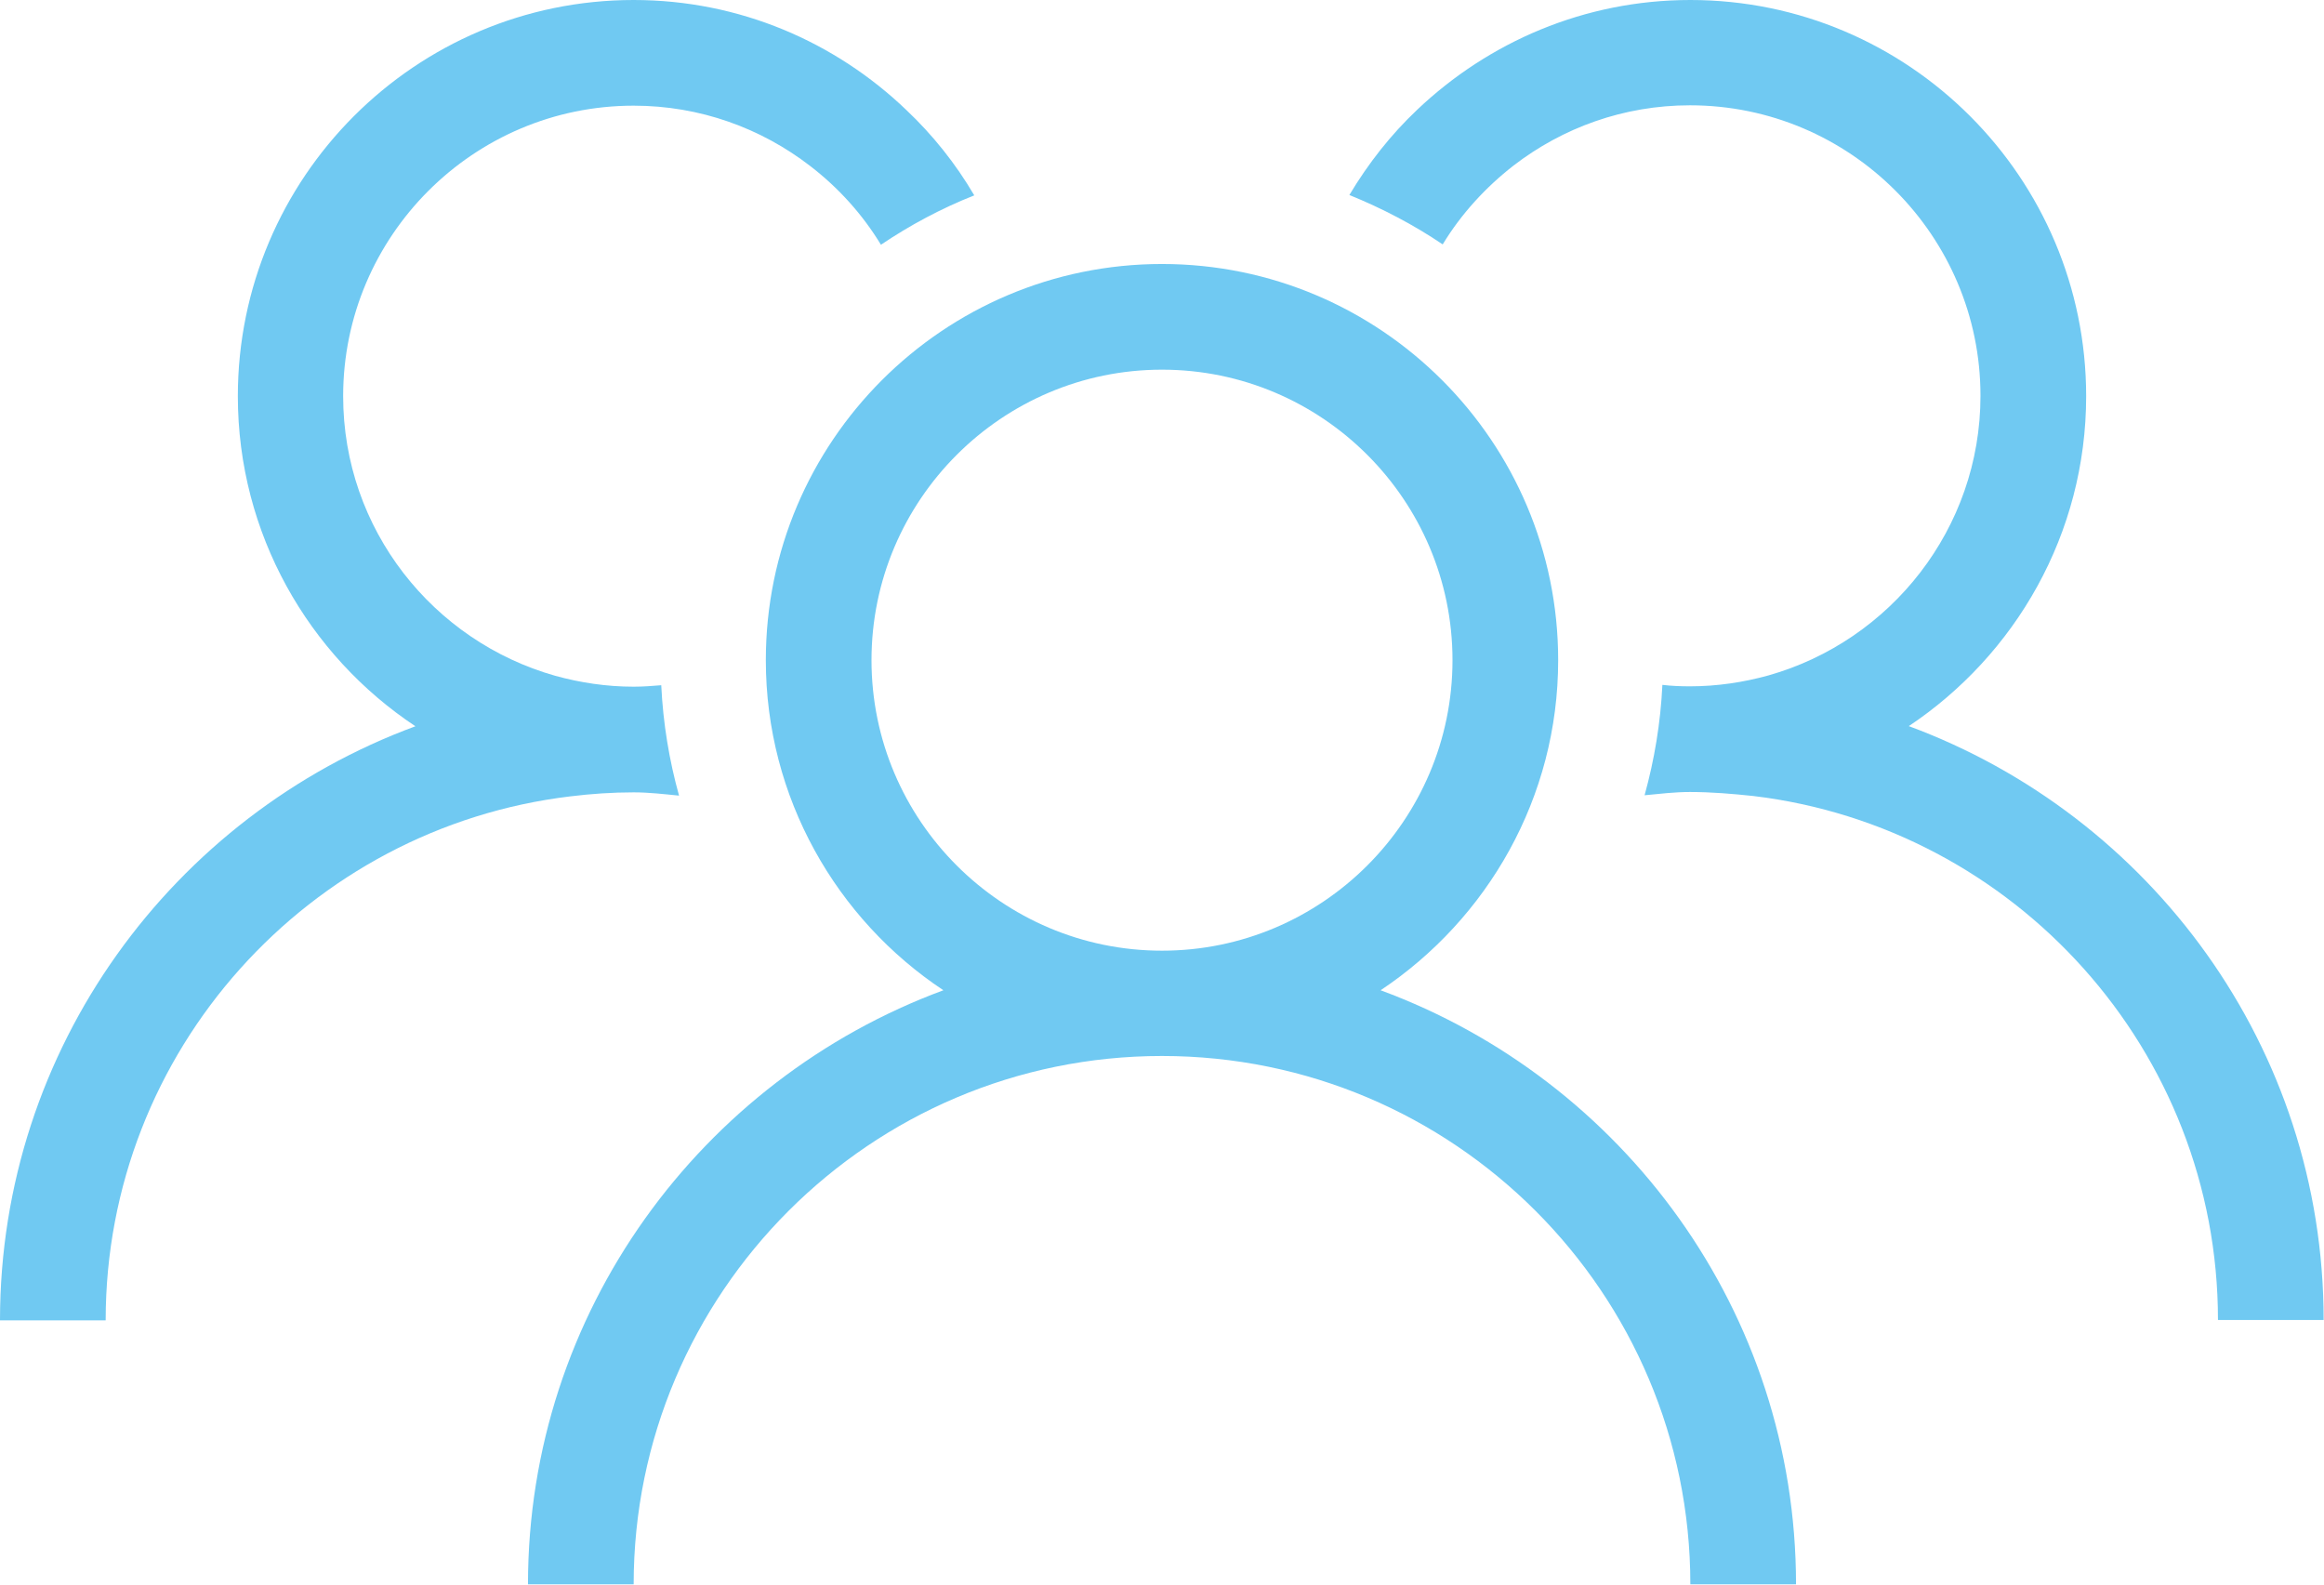
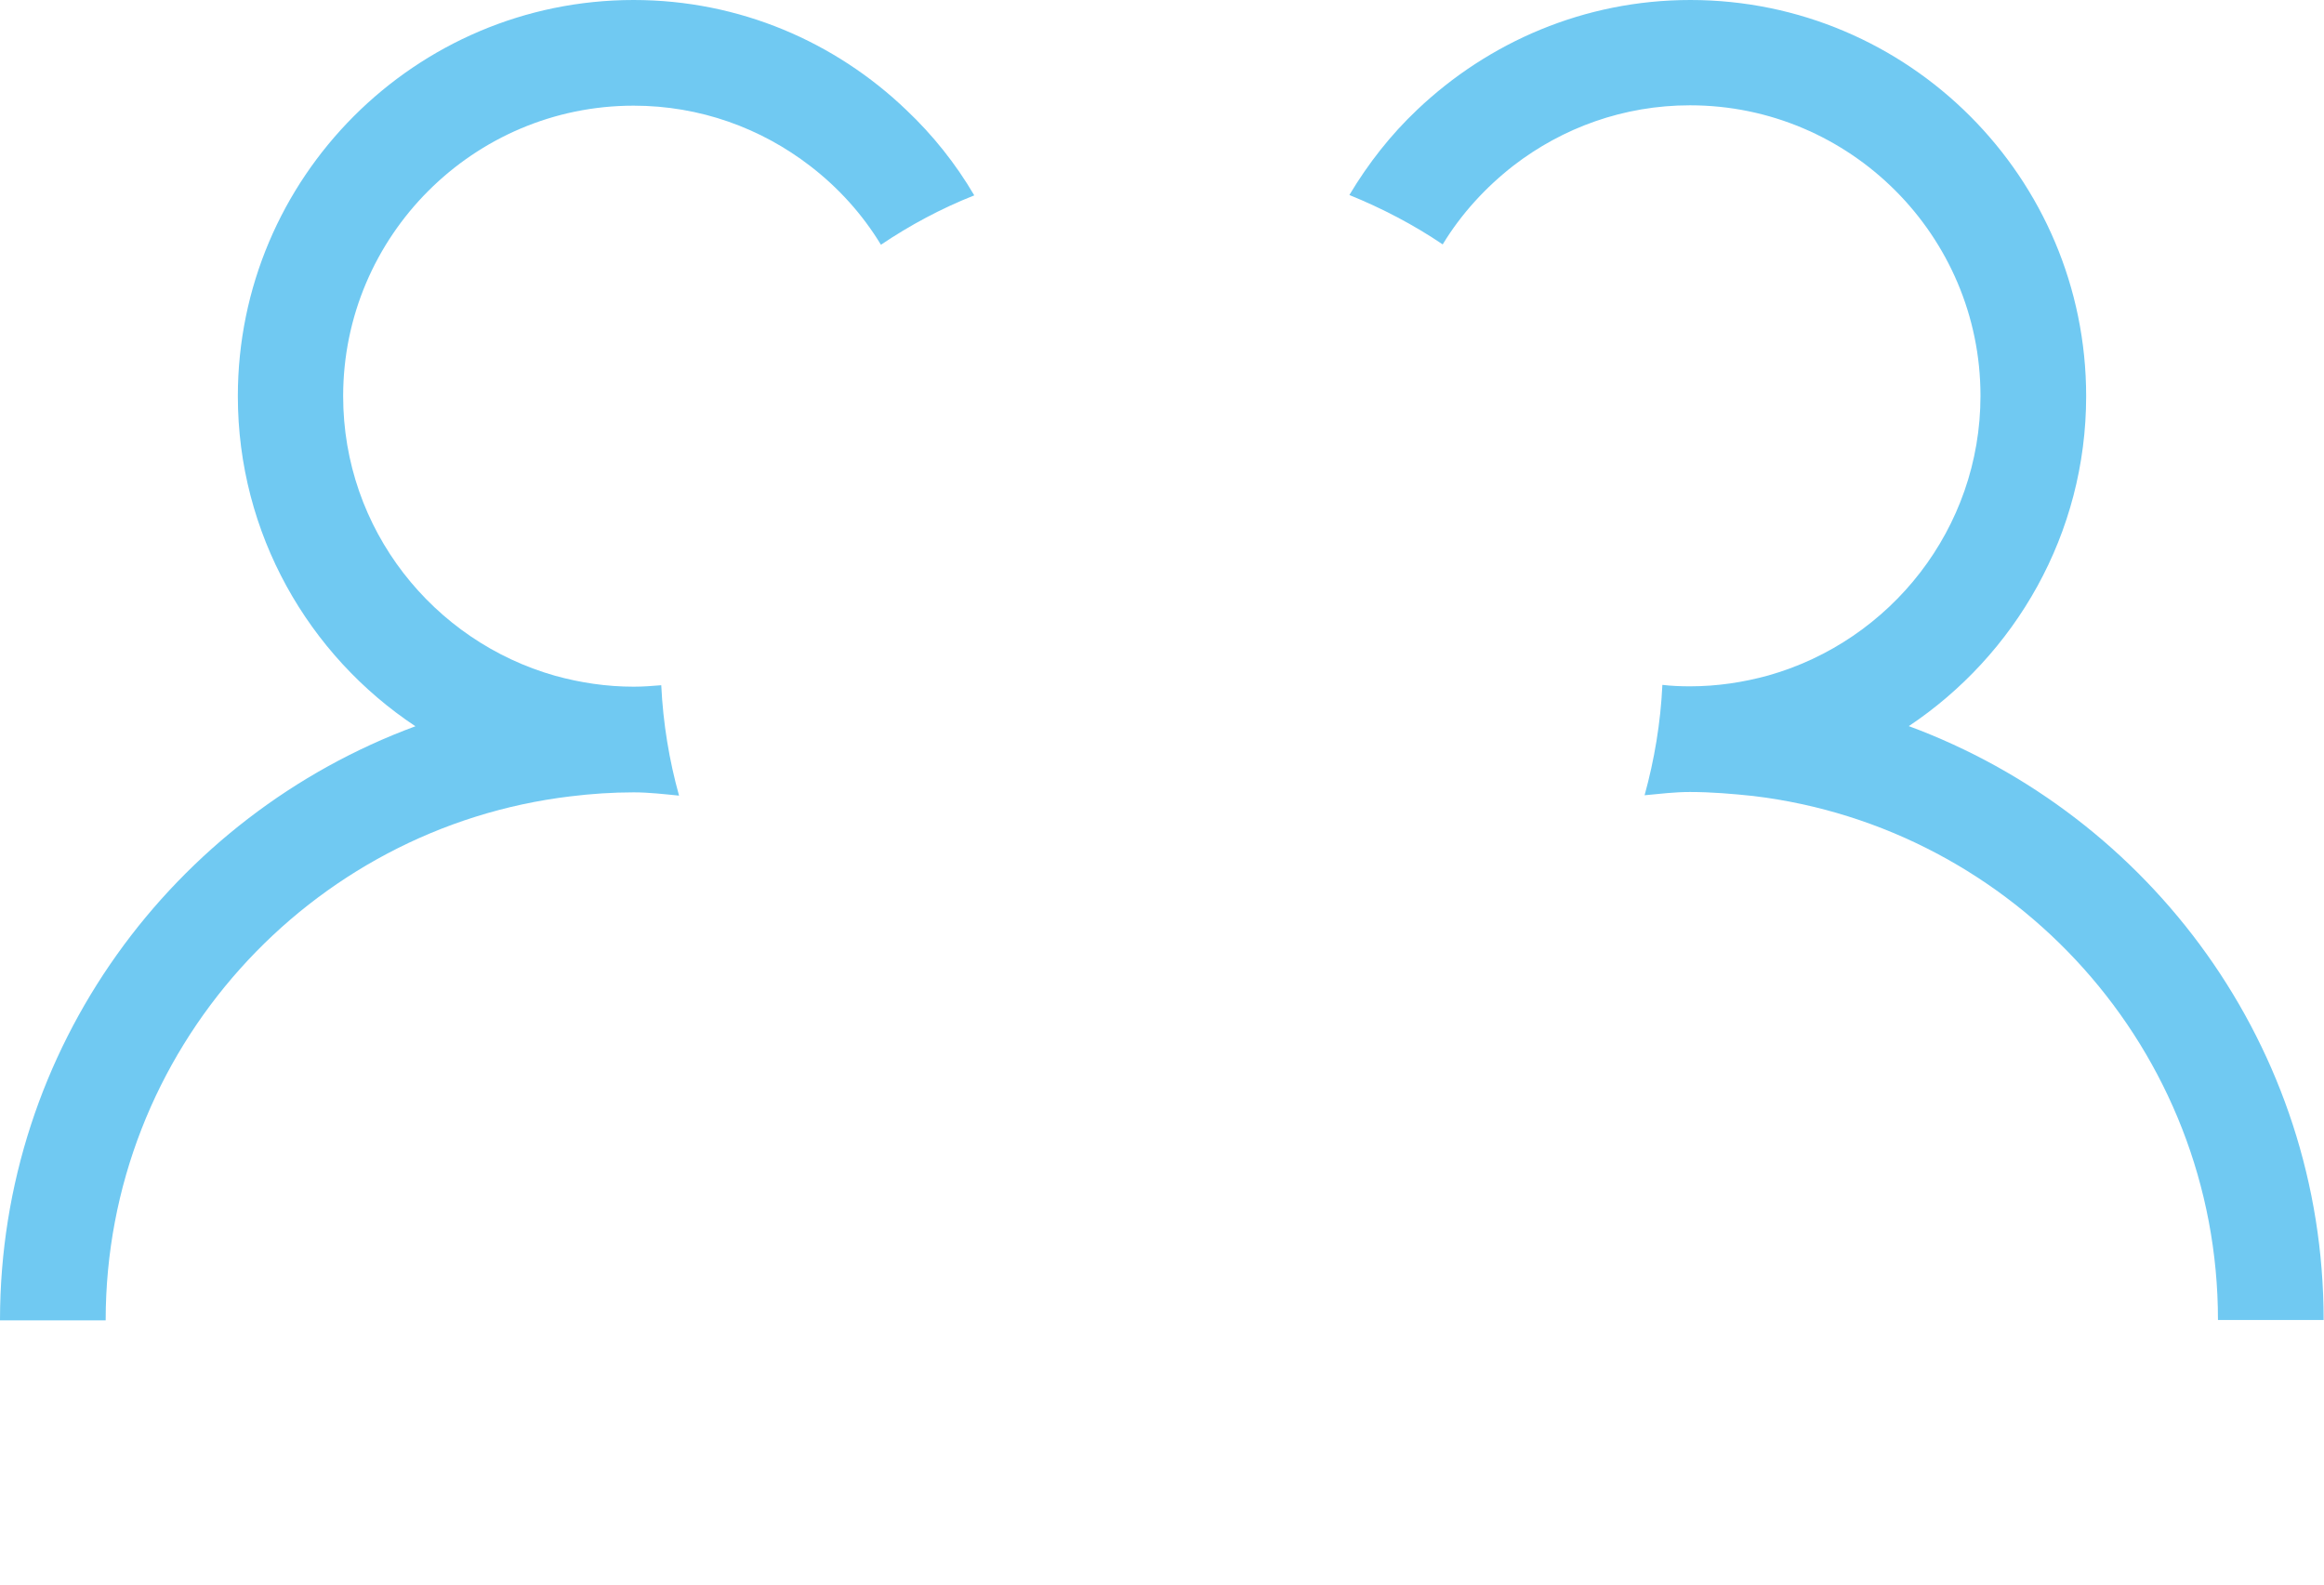
<svg xmlns="http://www.w3.org/2000/svg" id="Layer_1" data-name="Layer 1" viewBox="0 0 64 43.64">
  <defs>
    <style>
      .cls-1 {
        fill: #70c9f2;
        stroke-width: 0px;
      }
    </style>
  </defs>
-   <path class="cls-1" d="M38.02,27.27c2.94-1.96,4.89-5.3,4.89-9.09,0-6.02-4.89-10.91-10.91-10.91s-10.91,4.89-10.91,10.91c0,3.79,1.95,7.14,4.89,9.09-6.66,2.46-11.44,8.86-11.44,16.36h2.91c0-8.02,6.52-14.55,14.55-14.55s14.55,6.52,14.55,14.55h2.91c0-7.51-4.77-13.9-11.44-16.36ZM24,18.18c0-4.41,3.59-8,8-8s8,3.59,8,8-3.59,8-8,8-8-3.59-8-8Z" />
  <path class="cls-1" d="M52.56,20c2.94-1.96,4.89-5.3,4.89-9.09C57.45,4.89,52.56,0,46.55,0,43.63,0,40.99,1.16,39.03,3.02c-.73.69-1.35,1.48-1.87,2.35.91.37,1.77.82,2.57,1.36.51-.84,1.18-1.57,1.95-2.17,1.35-1.04,3.03-1.66,4.86-1.66,4.41,0,8,3.59,8,8,0,3.66-2.48,6.75-5.84,7.7-.69.19-1.41.3-2.16.3-.26,0-.51-.01-.76-.04-.05,1.05-.22,2.06-.49,3.04.42-.04.83-.09,1.25-.09.59,0,1.17.05,1.74.11,7.2.86,12.8,7,12.8,14.43h2.91c0-7.51-4.77-13.9-11.44-16.36Z" />
  <path class="cls-1" d="M17.45,21.82c.43,0,.84.05,1.25.09-.27-.97-.44-1.99-.49-3.04-.25.02-.5.04-.76.04-.75,0-1.47-.11-2.16-.3-3.36-.95-5.84-4.03-5.84-7.7,0-4.41,3.59-8,8-8,1.83,0,3.51.62,4.86,1.66.78.6,1.44,1.33,1.95,2.17.8-.54,1.66-1,2.57-1.36-.51-.87-1.14-1.66-1.87-2.35C23.01,1.16,20.37,0,17.45,0,11.44,0,6.55,4.89,6.55,10.91c0,3.79,1.95,7.14,4.89,9.09C4.77,22.46,0,28.86,0,36.36h2.91c0-7.43,5.6-13.57,12.8-14.43.57-.07,1.15-.11,1.74-.11Z" />
</svg>